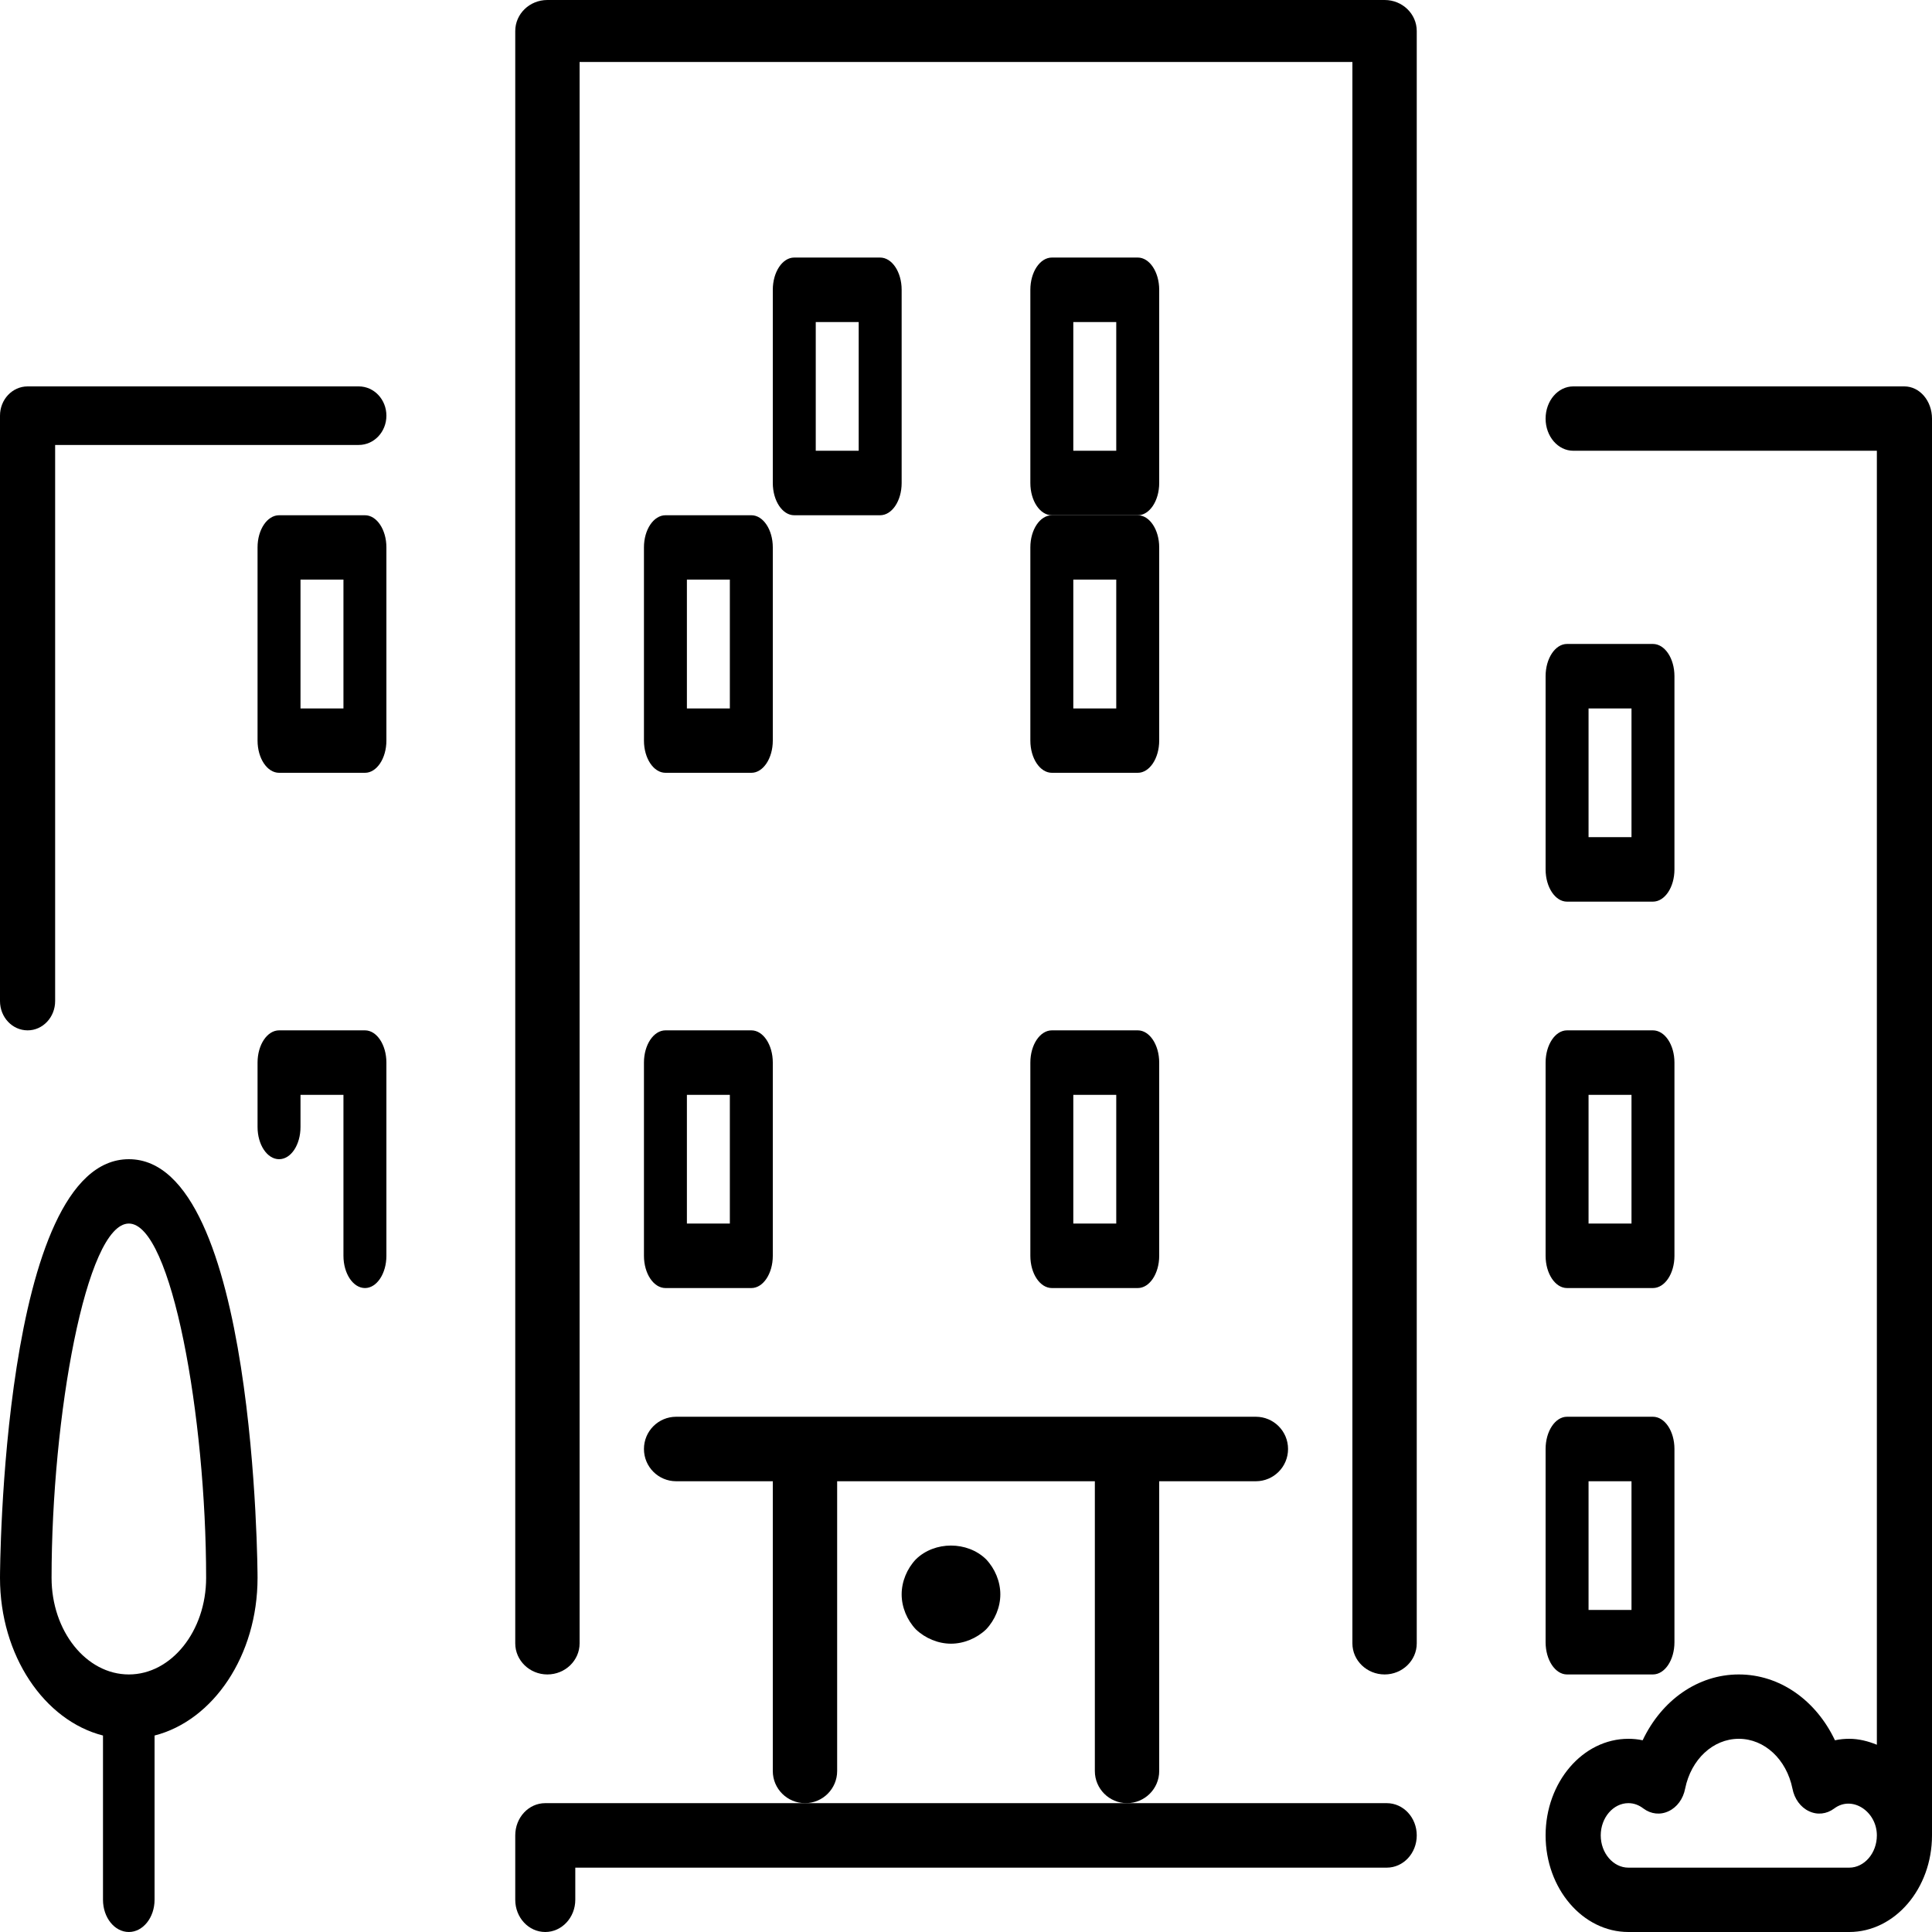
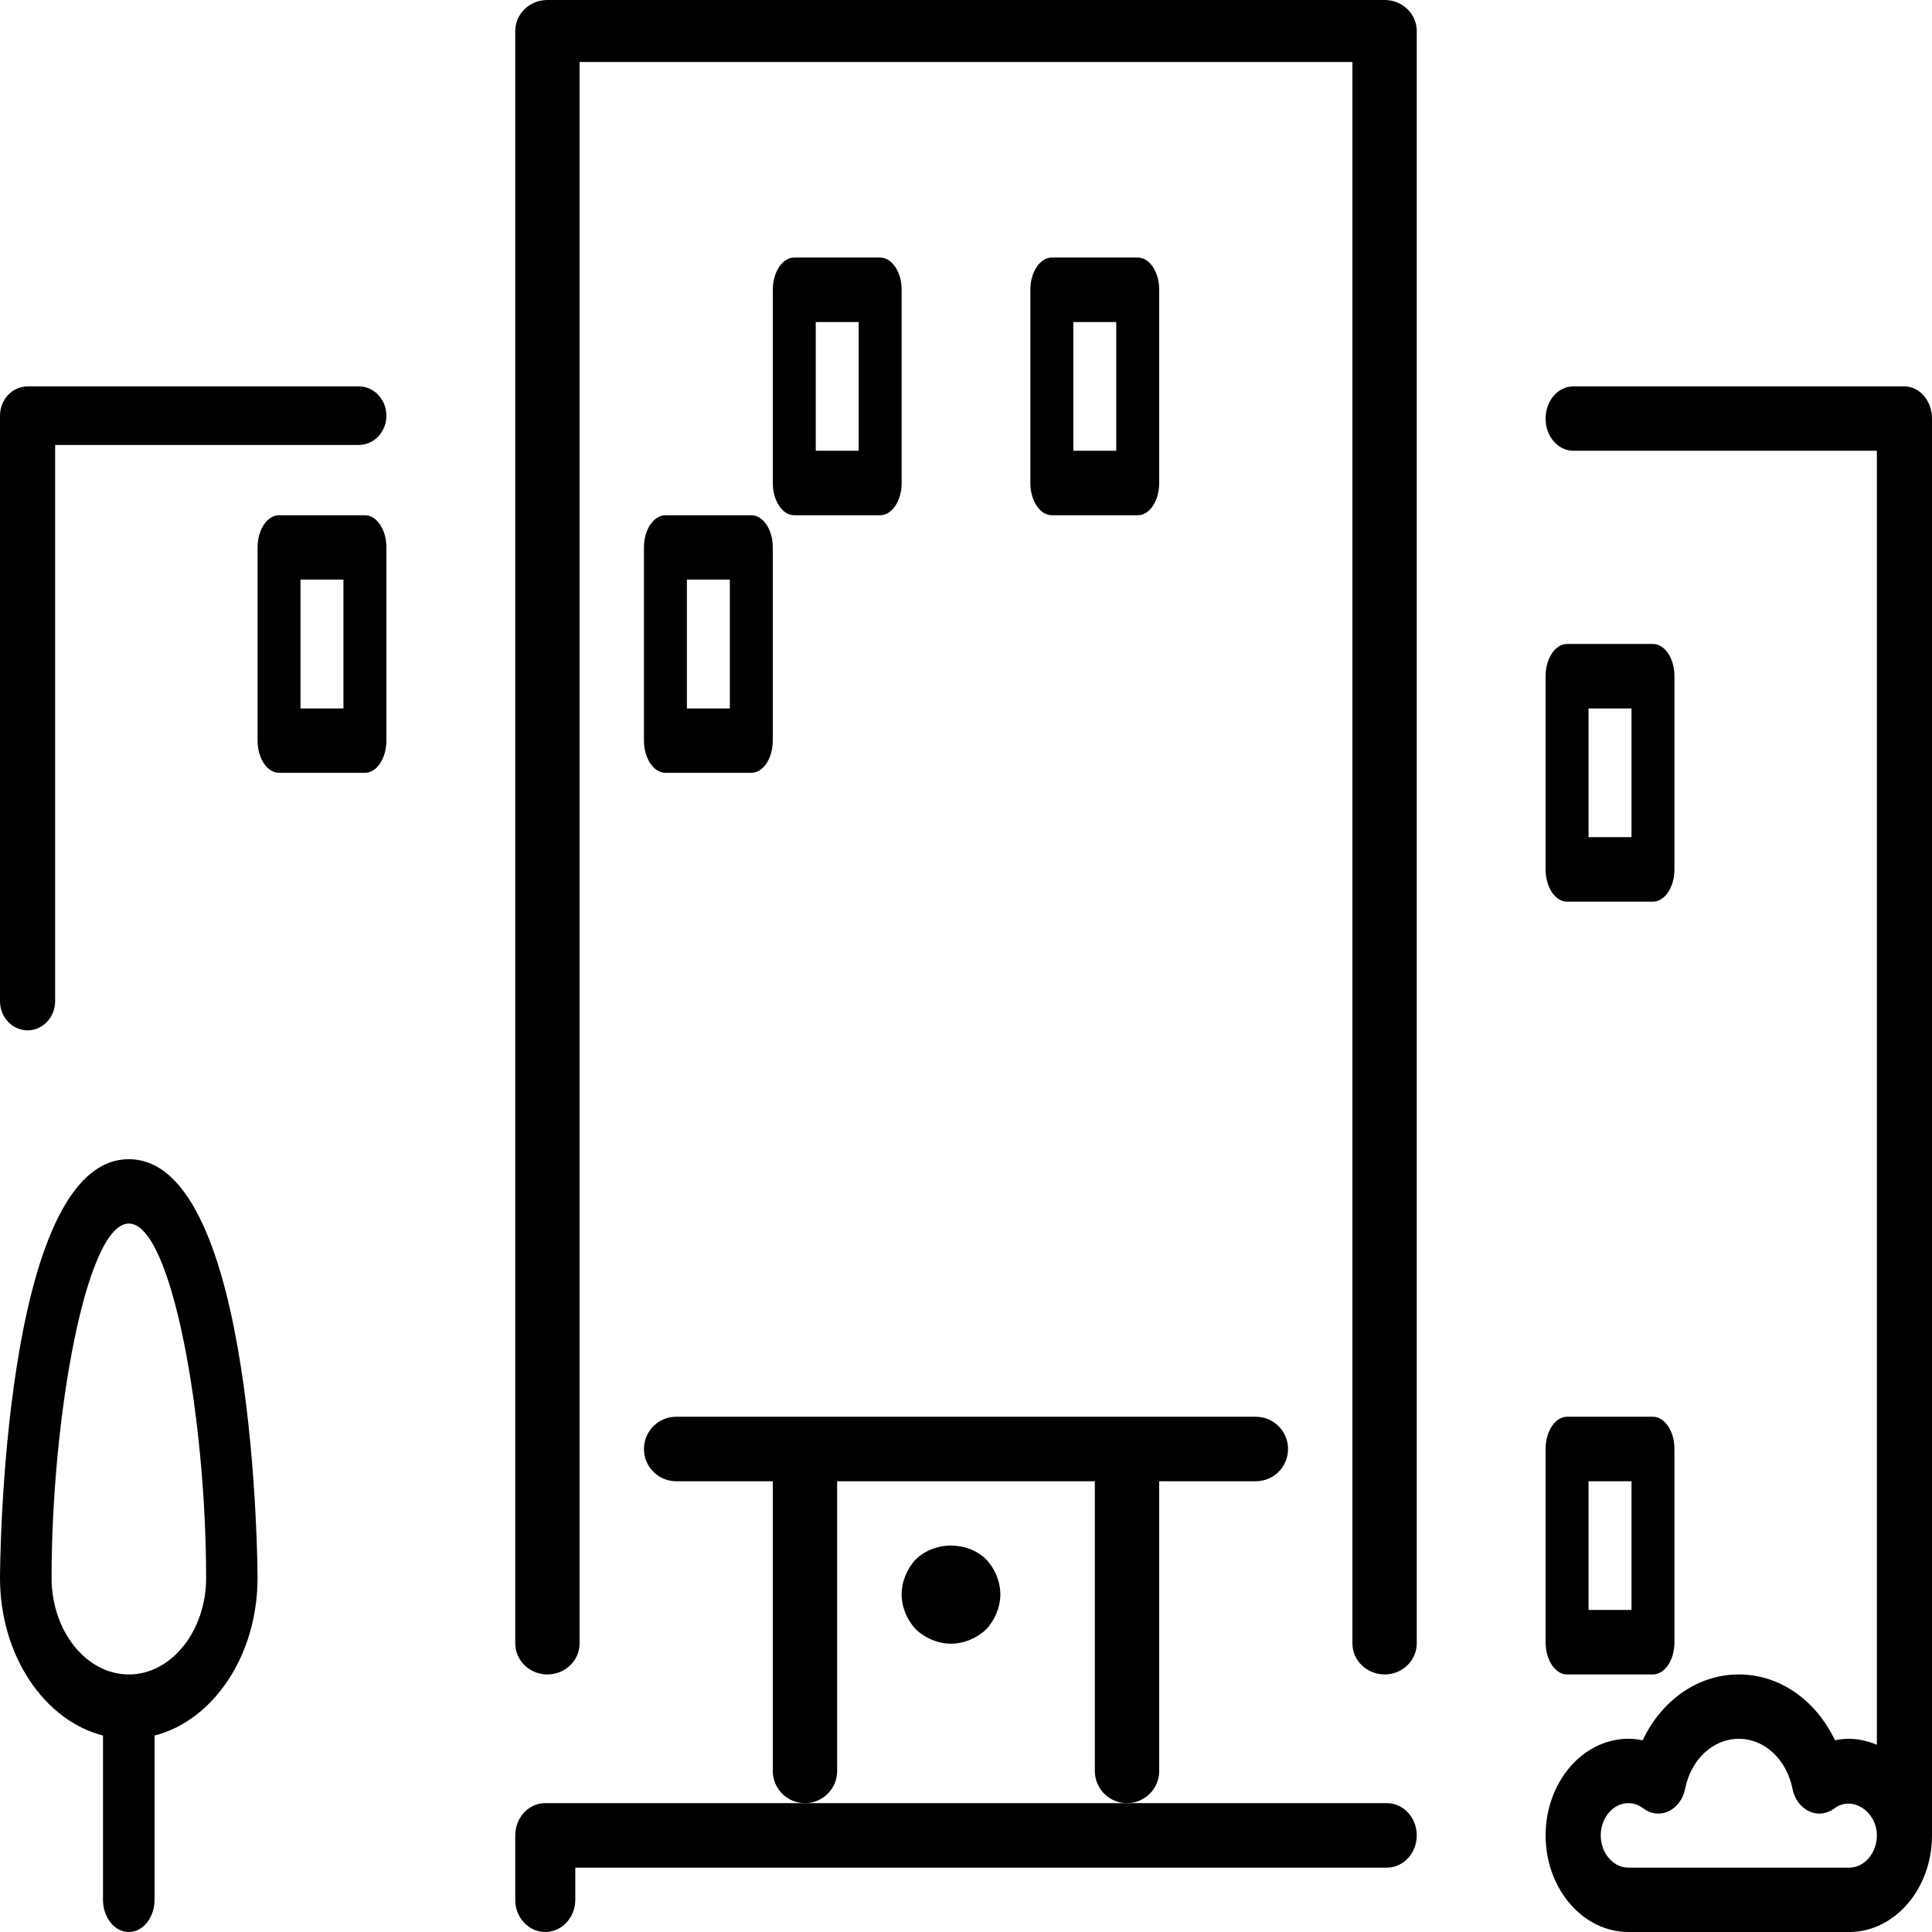
<svg xmlns="http://www.w3.org/2000/svg" width="13px" height="13px" viewBox="0 0 13 13" version="1.1">
  <title>office</title>
  <desc>Created with Sketch.</desc>
  <defs />
  <g id="Symbols" stroke="none" stroke-width="1" fill="none" fill-rule="evenodd">
    <g id="office" fill="#000000">
      <g id="building">
        <g id="Group">
          <path d="M9.331,12.133 L3.669,12.133 C3.557,12.133 3.467,12.23 3.467,12.35 L3.467,12.783 C3.467,12.903 3.557,13 3.669,13 C3.78,13 3.871,12.903 3.871,12.783 L3.871,12.567 L9.331,12.567 C9.443,12.567 9.533,12.47 9.533,12.35 C9.533,12.23 9.443,12.133 9.331,12.133 Z" id="Shape" />
          <path d="M4.333,4.983 C4.333,5.103 4.398,5.2 4.478,5.2 L5.056,5.2 C5.135,5.2 5.2,5.103 5.2,4.983 L5.2,3.683 C5.2,3.564 5.135,3.467 5.056,3.467 L4.478,3.467 C4.398,3.467 4.333,3.564 4.333,3.683 L4.333,4.983 L4.333,4.983 Z M4.622,3.9 L4.911,3.9 L4.911,4.767 L4.622,4.767 L4.622,3.9 Z" id="Shape" />
          <path d="M2.414,2.6 L0.186,2.6 C0.083,2.6 0,2.688 0,2.797 L0,6.736 C0,6.845 0.083,6.933 0.186,6.933 C0.288,6.933 0.371,6.845 0.371,6.736 L0.371,2.994 L2.414,2.994 C2.517,2.994 2.6,2.906 2.6,2.797 C2.6,2.688 2.517,2.6 2.414,2.6 Z" id="Shape" />
          <path d="M10.4,11.05 C10.4,11.17 10.465,11.267 10.544,11.267 L11.122,11.267 C11.202,11.267 11.267,11.17 11.267,11.05 L11.267,9.75 C11.267,9.63 11.202,9.533 11.122,9.533 L10.544,9.533 C10.465,9.533 10.4,9.63 10.4,9.75 L10.4,11.05 Z M10.689,9.967 L10.978,9.967 L10.978,10.833 L10.689,10.833 L10.689,9.967 Z" id="Shape" />
          <path d="M0.867,7.8 C0.01,7.8 0,10.588 0,10.617 C0,11.14 0.298,11.577 0.693,11.678 L0.693,12.783 C0.693,12.903 0.771,13 0.867,13 C0.962,13 1.04,12.903 1.04,12.783 L1.04,11.678 C1.435,11.577 1.733,11.14 1.733,10.617 C1.733,10.588 1.723,7.8 0.867,7.8 Z M0.867,11.267 C0.58,11.267 0.347,10.975 0.347,10.617 C0.347,9.537 0.579,8.233 0.867,8.233 C1.155,8.233 1.387,9.537 1.387,10.617 C1.387,10.975 1.153,11.267 0.867,11.267 Z" id="Shape" />
-           <path d="M2.456,6.933 L1.878,6.933 C1.798,6.933 1.733,7.03 1.733,7.15 L1.733,7.583 C1.733,7.703 1.798,7.8 1.878,7.8 C1.958,7.8 2.022,7.703 2.022,7.583 L2.022,7.367 L2.311,7.367 L2.311,8.45 C2.311,8.57 2.376,8.667 2.456,8.667 C2.535,8.667 2.6,8.57 2.6,8.45 L2.6,7.15 C2.6,7.03 2.535,6.933 2.456,6.933 Z" id="Shape" />
          <path d="M10.544,6.067 L11.122,6.067 C11.202,6.067 11.267,5.97 11.267,5.85 L11.267,4.55 C11.267,4.43 11.202,4.333 11.122,4.333 L10.544,4.333 C10.465,4.333 10.4,4.43 10.4,4.55 L10.4,5.85 C10.4,5.97 10.465,6.067 10.544,6.067 Z M10.689,4.767 L10.978,4.767 L10.978,5.633 L10.689,5.633 L10.689,4.767 Z" id="Shape" />
          <path d="M2.456,3.467 L1.878,3.467 C1.798,3.467 1.733,3.564 1.733,3.683 L1.733,4.983 C1.733,5.103 1.798,5.2 1.878,5.2 L2.456,5.2 C2.535,5.2 2.6,5.103 2.6,4.983 L2.6,3.683 C2.6,3.564 2.535,3.467 2.456,3.467 Z M2.311,4.767 L2.022,4.767 L2.022,3.9 L2.311,3.9 L2.311,4.767 L2.311,4.767 Z" id="Shape" />
-           <path d="M6.933,4.983 C6.933,5.103 6.998,5.2 7.078,5.2 L7.656,5.2 C7.735,5.2 7.8,5.103 7.8,4.983 L7.8,3.683 C7.8,3.564 7.735,3.467 7.656,3.467 L7.078,3.467 C6.998,3.467 6.933,3.564 6.933,3.683 L6.933,4.983 Z M7.222,3.9 L7.511,3.9 L7.511,4.767 L7.222,4.767 L7.222,3.9 Z" id="Shape" />
          <path d="M12.814,2.6 L10.586,2.6 C10.483,2.6 10.4,2.697 10.4,2.817 C10.4,2.936 10.483,3.033 10.586,3.033 L12.629,3.033 L12.629,11.74 C12.57,11.716 12.508,11.7 12.443,11.7 C12.411,11.7 12.379,11.703 12.347,11.71 C12.219,11.44 11.975,11.267 11.7,11.267 C11.425,11.267 11.181,11.44 11.053,11.71 C11.021,11.703 10.989,11.7 10.957,11.7 C10.65,11.7 10.4,11.992 10.4,12.35 C10.4,12.708 10.65,13 10.957,13 L12.443,13 C12.75,13 13,12.708 13,12.35 L13,2.817 C13,2.697 12.917,2.6 12.814,2.6 Z M12.443,12.567 L10.957,12.567 C10.855,12.567 10.771,12.469 10.771,12.35 C10.771,12.231 10.855,12.133 10.957,12.133 C10.993,12.133 11.027,12.145 11.058,12.169 C11.109,12.207 11.172,12.214 11.228,12.187 C11.284,12.161 11.326,12.104 11.339,12.035 C11.379,11.838 11.527,11.7 11.7,11.7 C11.873,11.7 12.021,11.838 12.061,12.035 C12.074,12.104 12.116,12.161 12.172,12.187 C12.228,12.214 12.291,12.207 12.342,12.169 C12.463,12.078 12.629,12.189 12.629,12.35 C12.629,12.469 12.545,12.567 12.443,12.567 Z" id="Shape" />
          <path d="M7.078,3.467 L7.656,3.467 C7.735,3.467 7.8,3.37 7.8,3.25 L7.8,1.95 C7.8,1.83 7.735,1.733 7.656,1.733 L7.078,1.733 C6.998,1.733 6.933,1.83 6.933,1.95 L6.933,3.25 C6.933,3.37 6.998,3.467 7.078,3.467 Z M7.222,2.167 L7.511,2.167 L7.511,3.033 L7.222,3.033 L7.222,2.167 Z" id="Shape" />
-           <path d="M6.933,8.45 C6.933,8.57 6.998,8.667 7.078,8.667 L7.656,8.667 C7.735,8.667 7.8,8.57 7.8,8.45 L7.8,7.15 C7.8,7.03 7.735,6.933 7.656,6.933 L7.078,6.933 C6.998,6.933 6.933,7.03 6.933,7.15 L6.933,8.45 Z M7.222,7.367 L7.511,7.367 L7.511,8.233 L7.222,8.233 L7.222,7.367 Z" id="Shape" />
          <path d="M5.344,3.467 L5.922,3.467 C6.002,3.467 6.067,3.37 6.067,3.25 L6.067,1.95 C6.067,1.83 6.002,1.733 5.922,1.733 L5.344,1.733 C5.265,1.733 5.2,1.83 5.2,1.95 L5.2,3.25 C5.2,3.37 5.265,3.467 5.344,3.467 Z M5.489,2.167 L5.778,2.167 L5.778,3.033 L5.489,3.033 L5.489,2.167 Z" id="Shape" />
          <path d="M6.163,10.492 C6.103,10.555 6.067,10.642 6.067,10.728 C6.067,10.814 6.103,10.901 6.163,10.964 C6.226,11.024 6.313,11.06 6.399,11.06 C6.485,11.06 6.572,11.024 6.635,10.964 C6.695,10.901 6.731,10.814 6.731,10.728 C6.731,10.642 6.695,10.555 6.635,10.492 C6.509,10.369 6.289,10.369 6.163,10.492 Z" id="Shape" />
-           <path d="M4.333,8.45 C4.333,8.57 4.398,8.667 4.478,8.667 L5.056,8.667 C5.135,8.667 5.2,8.57 5.2,8.45 L5.2,7.15 C5.2,7.03 5.135,6.933 5.056,6.933 L4.478,6.933 C4.398,6.933 4.333,7.03 4.333,7.15 L4.333,8.45 L4.333,8.45 Z M4.622,7.367 L4.911,7.367 L4.911,8.233 L4.622,8.233 L4.622,7.367 Z" id="Shape" />
          <path d="M4.333,9.75 C4.333,9.87 4.43,9.967 4.55,9.967 L5.2,9.967 L5.2,11.917 C5.2,12.036 5.297,12.133 5.417,12.133 C5.536,12.133 5.633,12.036 5.633,11.917 L5.633,9.967 L7.367,9.967 L7.367,11.917 C7.367,12.036 7.464,12.133 7.583,12.133 C7.703,12.133 7.8,12.036 7.8,11.917 L7.8,9.967 L8.45,9.967 C8.57,9.967 8.667,9.87 8.667,9.75 C8.667,9.63 8.57,9.533 8.45,9.533 L4.55,9.533 C4.43,9.533 4.333,9.63 4.333,9.75 Z" id="Shape" />
-           <path d="M10.4,8.45 C10.4,8.57 10.465,8.667 10.544,8.667 L11.122,8.667 C11.202,8.667 11.267,8.57 11.267,8.45 L11.267,7.15 C11.267,7.03 11.202,6.933 11.122,6.933 L10.544,6.933 C10.465,6.933 10.4,7.03 10.4,7.15 L10.4,8.45 Z M10.689,7.367 L10.978,7.367 L10.978,8.233 L10.689,8.233 L10.689,7.367 Z" id="Shape" />
          <path d="M9.317,0 L3.683,0 C3.564,0 3.467,0.093 3.467,0.209 L3.467,11.058 C3.467,11.173 3.564,11.267 3.683,11.267 C3.803,11.267 3.9,11.173 3.9,11.058 L3.9,0.417 L9.1,0.417 L9.1,11.058 C9.1,11.173 9.197,11.267 9.317,11.267 C9.436,11.267 9.533,11.173 9.533,11.058 L9.533,0.209 C9.533,0.093 9.436,0 9.317,0 Z" id="Shape" />
        </g>
      </g>
    </g>
  </g>
</svg>